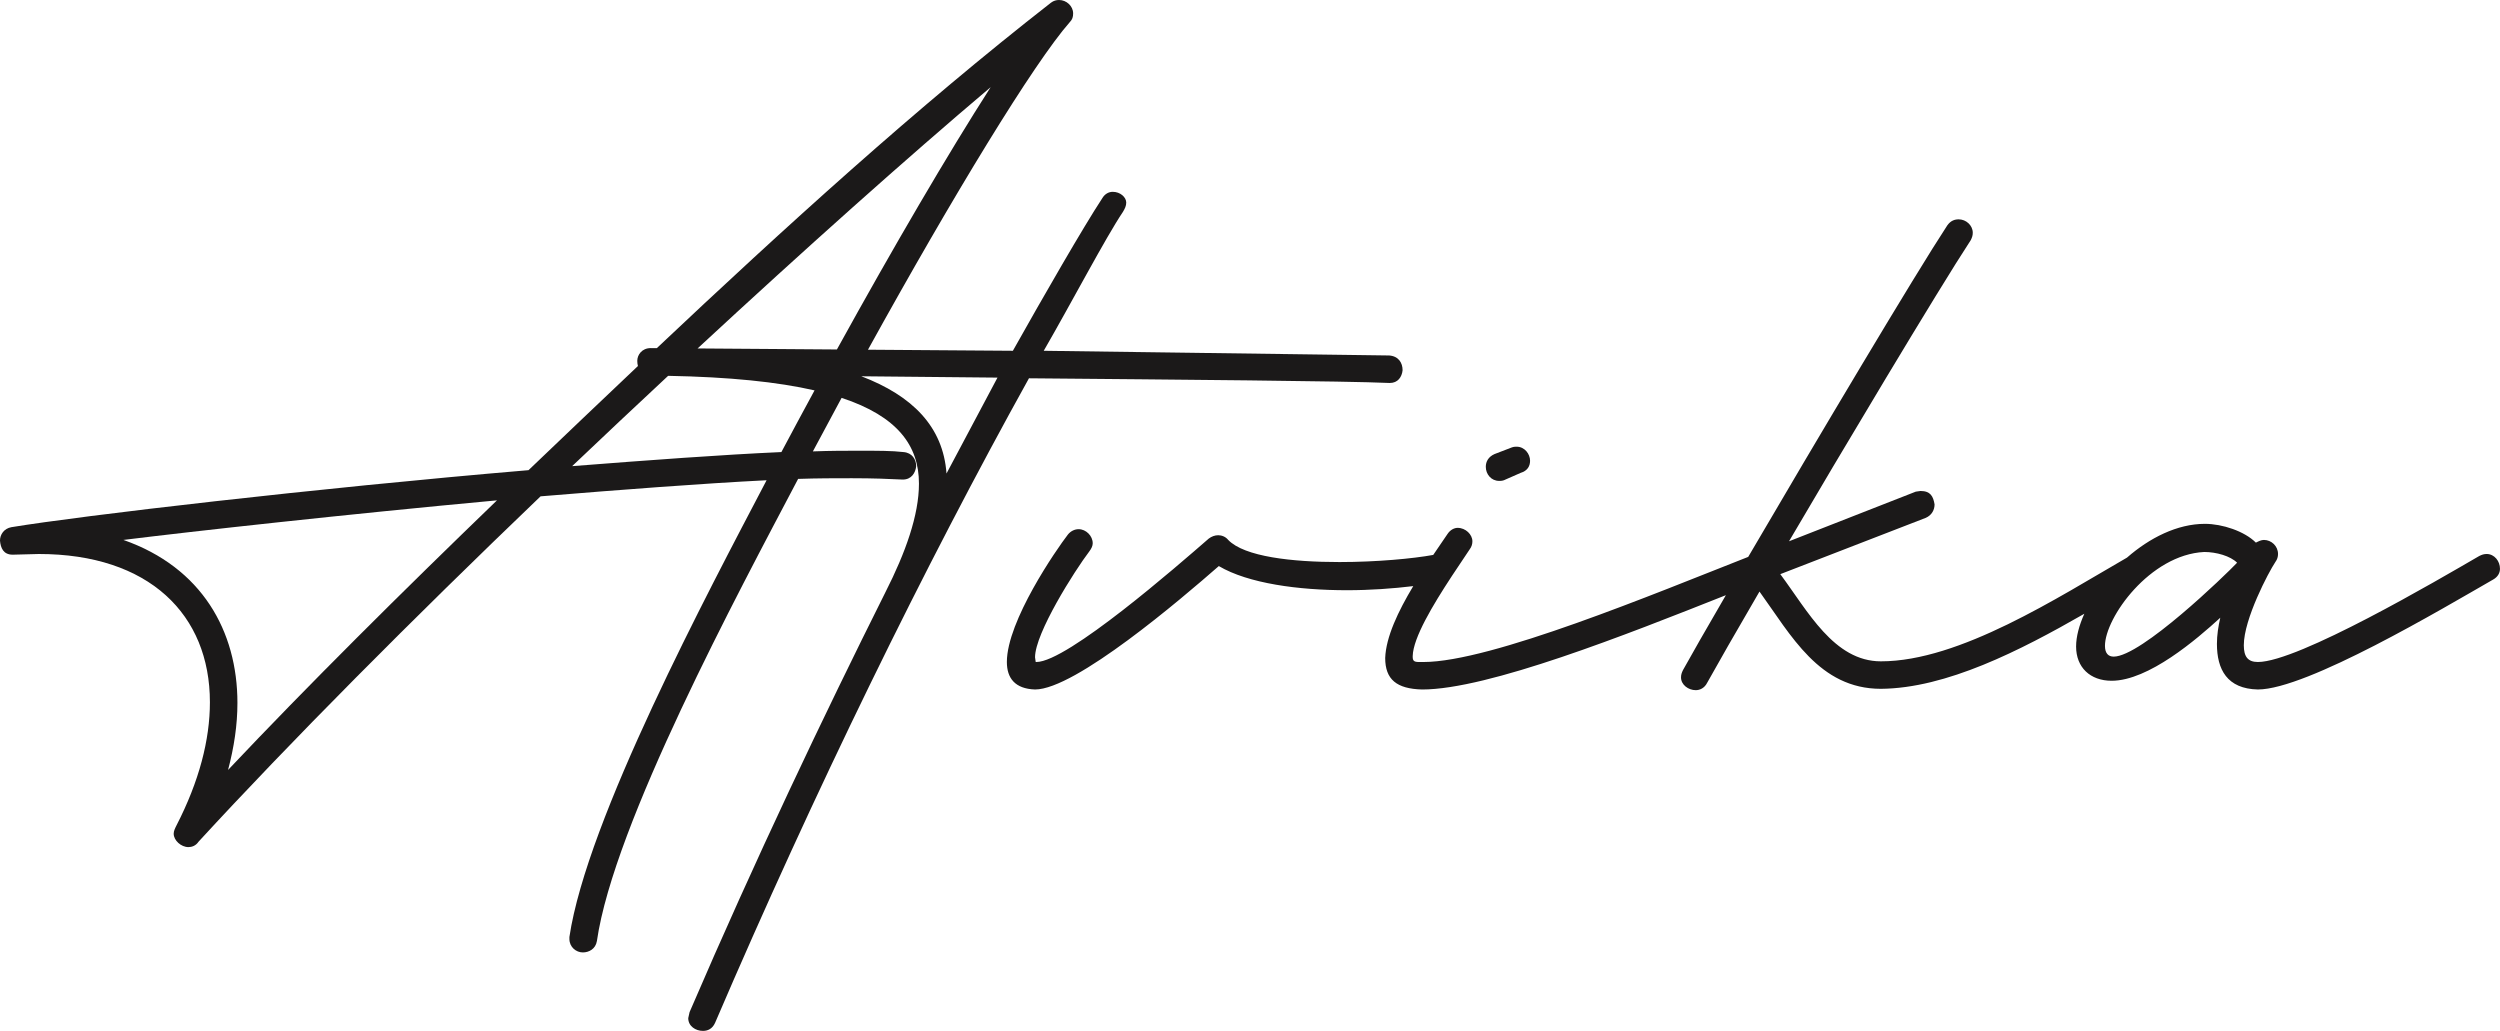
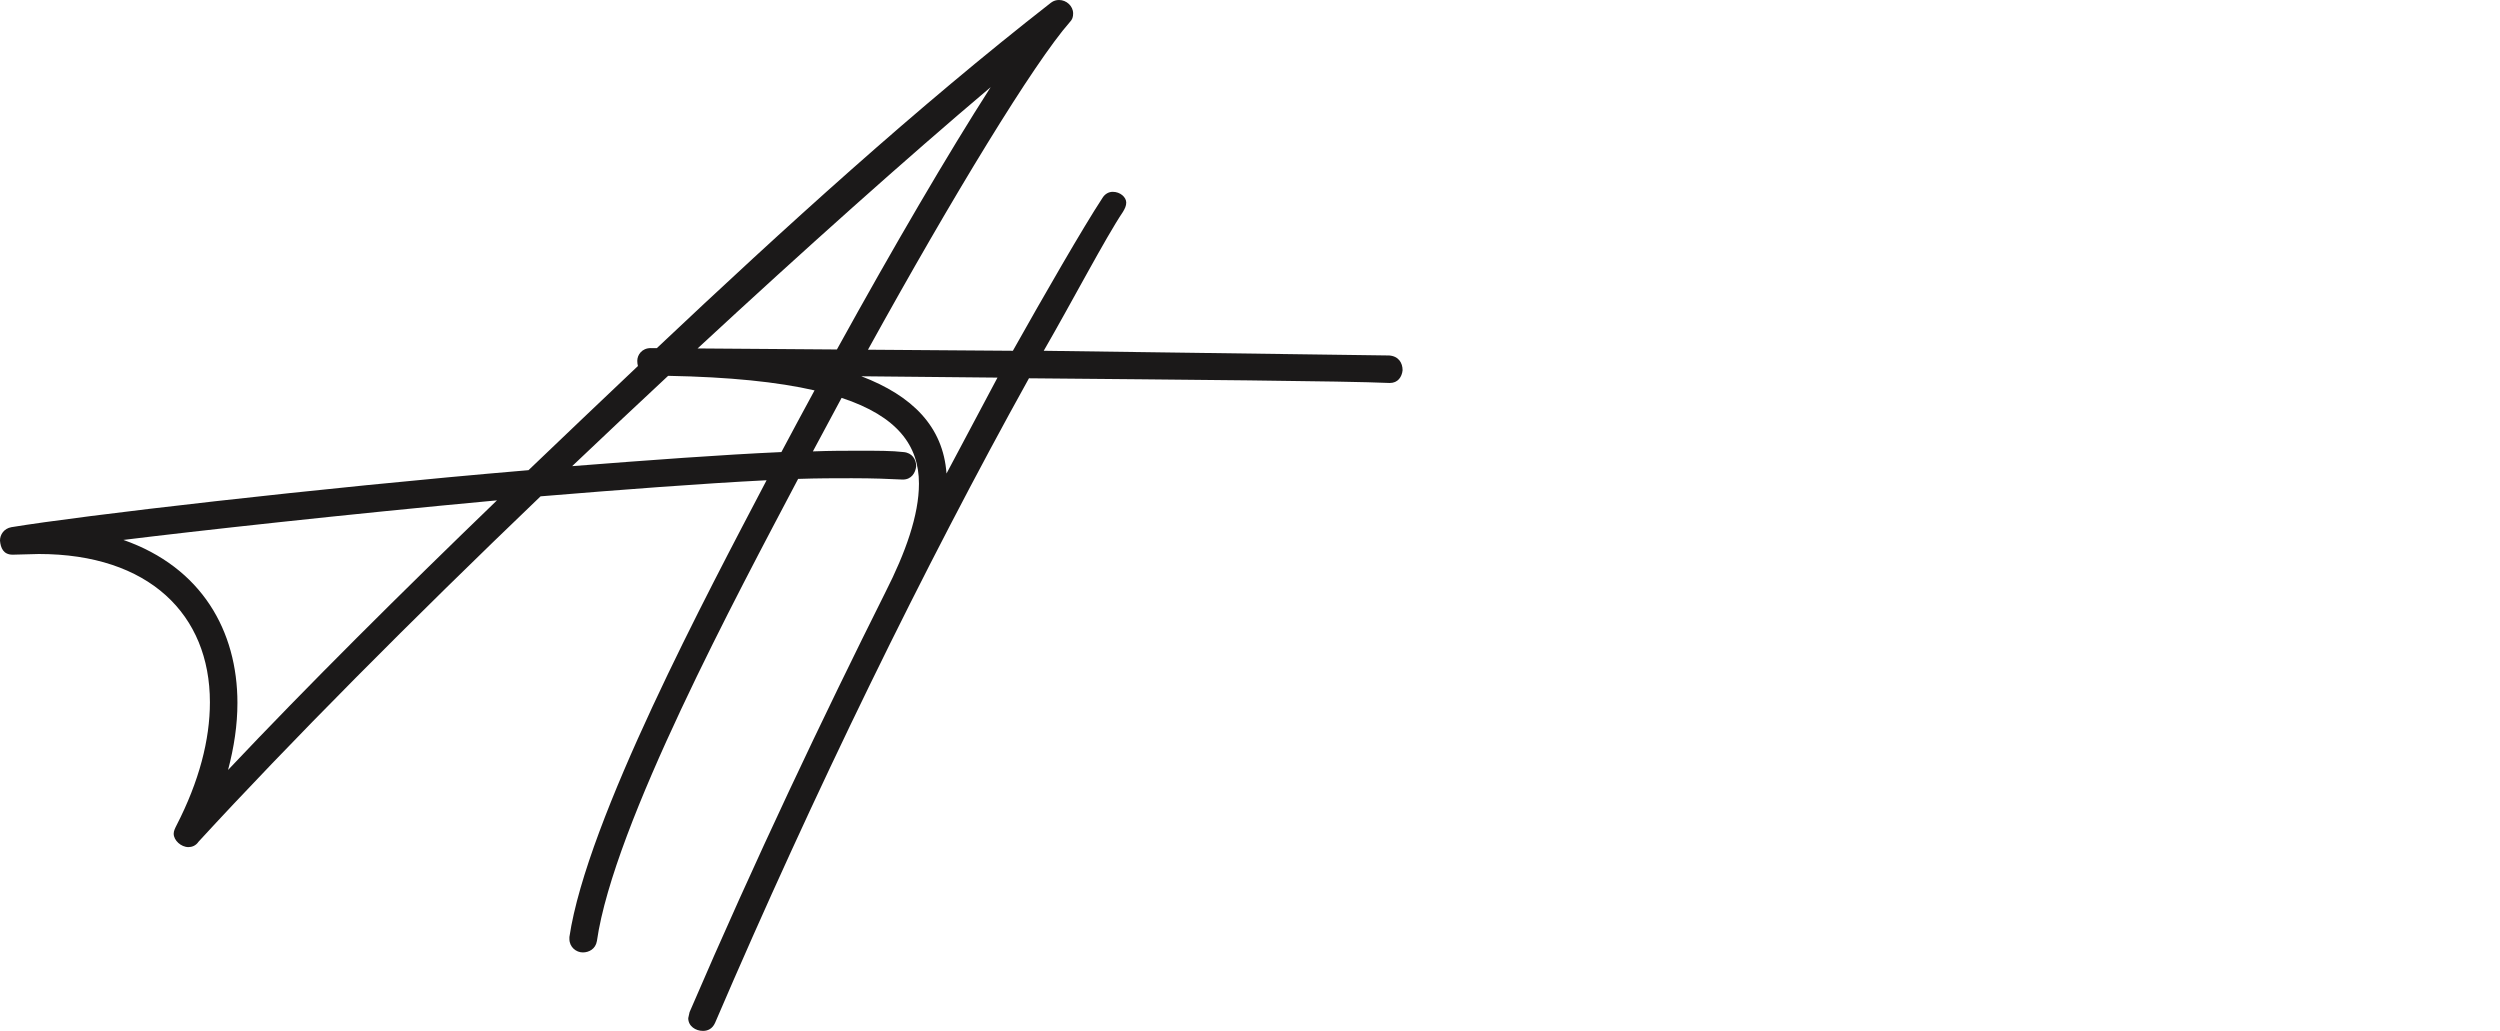
<svg xmlns="http://www.w3.org/2000/svg" id="Layer_1" data-name="Layer 1" viewBox="0 0 204.977 84.524">
  <defs>
    <style>
      .cls-1 {
        fill: #1b1919;
        stroke-width: 0px;
      }
    </style>
  </defs>
  <path class="cls-1" d="m113.954,31.401c.66,0,.99-.495,1.045-1.045,0-.605-.33-1.155-1.1-1.21l-28.322-.385c2.256-3.904,5.115-9.349,6.49-11.383.164-.275.274-.495.274-.77,0-.44-.495-.88-1.101-.88-.33,0-.659.165-.879.55-1.485,2.255-4.785,7.974-7.314,12.483l-11.881-.088c6.975-12.634,13.605-23.509,16.547-26.858.219-.22.274-.44.274-.715,0-.605-.55-1.1-1.155-1.1-.22,0-.44.055-.66.22-10.995,8.574-21.866,18.465-32.319,28.325l-.501-.004c-.715,0-1.101.55-1.101,1.045,0,.145.018.289.053.425-3.027,2.865-6.024,5.723-8.97,8.539-17.543,1.485-36.736,3.74-42.4,4.674-.605.11-.935.605-.935,1.1.056.605.274,1.155,1.045,1.155l2.144-.056c9.019,0,14.023,4.95,14.023,12.153,0,3.08-.88,6.489-2.75,10.119-.11.22-.22.44-.22.66,0,.55.606,1.1,1.21,1.1.274,0,.605-.11.825-.44,7.479-8.139,17.542-18.257,28.046-28.32,6.653-.55,13.144-1.045,18.532-1.32-4.84,9.239-14.738,27.826-16.168,37.45v.165c0,.66.551,1.1,1.1,1.1.496,0,1.045-.275,1.155-.935,1.375-9.569,11.548-28.486,16.498-37.89,1.595-.055,3.079-.055,4.399-.055,1.815,0,3.024.055,4.18.11.715,0,1.045-.55,1.1-1.1,0-.55-.33-1.1-1.045-1.155-.935-.11-2.144-.11-3.574-.11-1.155,0-2.42,0-3.85.055.782-1.472,1.569-2.938,2.355-4.389,4.562,1.507,6.342,3.903,6.342,7.029,0,2.584-1.1,5.664-2.75,8.908-5.059,10.119-10.668,21.888-16.057,34.426l-.11.495c0,.659.605,1.045,1.21,1.045.385,0,.769-.165.99-.66,8.139-18.973,17.157-37.395,25.736-52.848,12.208.11,25.956.22,29.586.385ZM18.698,63.131c.494-1.87.769-3.685.769-5.499,0-5.885-2.915-11.108-9.35-13.363,5.775-.715,18.148-2.089,30.631-3.245-7.809,7.534-15.508,15.178-22.051,22.107ZM81.224,7.149c-3.478,5.424-7.985,13.125-12.605,21.505l-11.423-.085c8.727-8.082,17.146-15.606,24.028-21.421Zm-17.157,29.916c-4.894.22-10.833.66-17.157,1.155,2.619-2.49,5.253-4.967,7.87-7.405,5.037.093,8.979.501,12.005,1.193-.909,1.673-1.817,3.361-2.718,5.057Zm13.537,1.76c-.274-3.849-2.805-6.379-6.983-7.974l11.163.11-4.18,7.864Z" />
-   <path class="cls-1" d="m122.923,39.43c.109,0,.22,0,.385-.055l1.375-.605c.55-.165.769-.55.769-.99,0-.55-.44-1.155-1.1-1.155-.109,0-.221,0-.385.055l-1.43.55c-.495.22-.715.605-.715,1.045,0,.605.44,1.155,1.1,1.155Z" />
-   <path class="cls-1" d="m203.878,45.423c-.219,0-.385.056-.604.165-3.41,1.98-14.85,8.69-18.148,8.69-.824,0-1.154-.44-1.154-1.375,0-2.144,2.033-5.994,2.584-6.819.164-.22.221-.44.221-.66,0-.659-.551-1.154-1.156-1.154-.219,0-.44.11-.66.22-.934-.935-2.748-1.54-4.178-1.54-2.271,0-4.539,1.153-6.39,2.77-5.655,3.257-13.716,8.503-20.177,8.503-3.85,0-5.994-4.124-8.248-7.148l11.934-4.619c.494-.22.715-.66.715-1.1-.111-.66-.33-1.1-1.156-1.1l-.385.055-10.393,4.069c3.959-6.764,12.264-20.677,14.902-24.691.109-.22.164-.385.164-.605,0-.605-.549-1.1-1.154-1.1-.33,0-.66.11-.934.495-2.631,4.003-10.701,17.566-16.324,27.181-7.648,3.002-21.095,8.619-26.629,8.619-.549,0-.879.055-.879-.385v-.11c.04-1.497,1.658-4.184,3.167-6.486.021-.027.037-.056.055-.085.523-.795,1.03-1.542,1.451-2.174.165-.22.221-.44.221-.66,0-.55-.551-1.1-1.211-1.1-.274,0-.605.165-.824.495-.376.549-.774,1.129-1.175,1.724-1.654.303-4.636.585-7.682.585-3.904,0-7.809-.44-9.129-1.815-.22-.275-.55-.385-.824-.385-.275,0-.551.11-.77.275-2.529,2.2-11.602,10.119-14.133,10.119h-.056l-.055-.385c0-1.98,3.244-7.095,4.455-8.69.164-.22.274-.44.274-.66,0-.605-.55-1.155-1.155-1.155-.33,0-.659.165-.879.44-.935,1.21-5.005,7.094-5.005,10.449,0,1.319.66,2.199,2.31,2.255,3.3,0,11.988-7.425,15.068-10.119,2.42,1.43,6.544,1.98,10.504,1.98,1.909,0,3.792-.137,5.437-.337-1.241,2.069-2.236,4.166-2.3,5.892,0,1.76.935,2.529,3.025,2.585,5.411,0,16.735-4.492,24.908-7.734-1.623,2.793-2.889,5.002-3.514,6.138-.109.221-.164.386-.164.606,0,.605.604,1.045,1.209,1.045.33,0,.715-.165.935-.606.824-1.484,2.363-4.179,4.289-7.479,2.584,3.574,4.894,7.974,9.953,7.974,5.361-.041,11.411-3.129,16.682-6.154-.425.948-.675,1.873-.675,2.69,0,1.704,1.154,2.804,2.914,2.804,3.023,0,6.984-3.409,8.908-5.169-.164.715-.275,1.43-.275,2.144,0,2.09.826,3.685,3.356,3.74,4.014,0,15.178-6.654,19.303-9.02.385-.22.549-.55.549-.88,0-.605-.44-1.21-1.1-1.21Zm-30.576,8.414c-.44,0-.715-.274-.715-.88,0-2.31,3.686-7.479,8.139-7.699.99,0,2.147.33,2.695.88-.935.99-7.863,7.699-10.119,7.699Z" />
</svg>